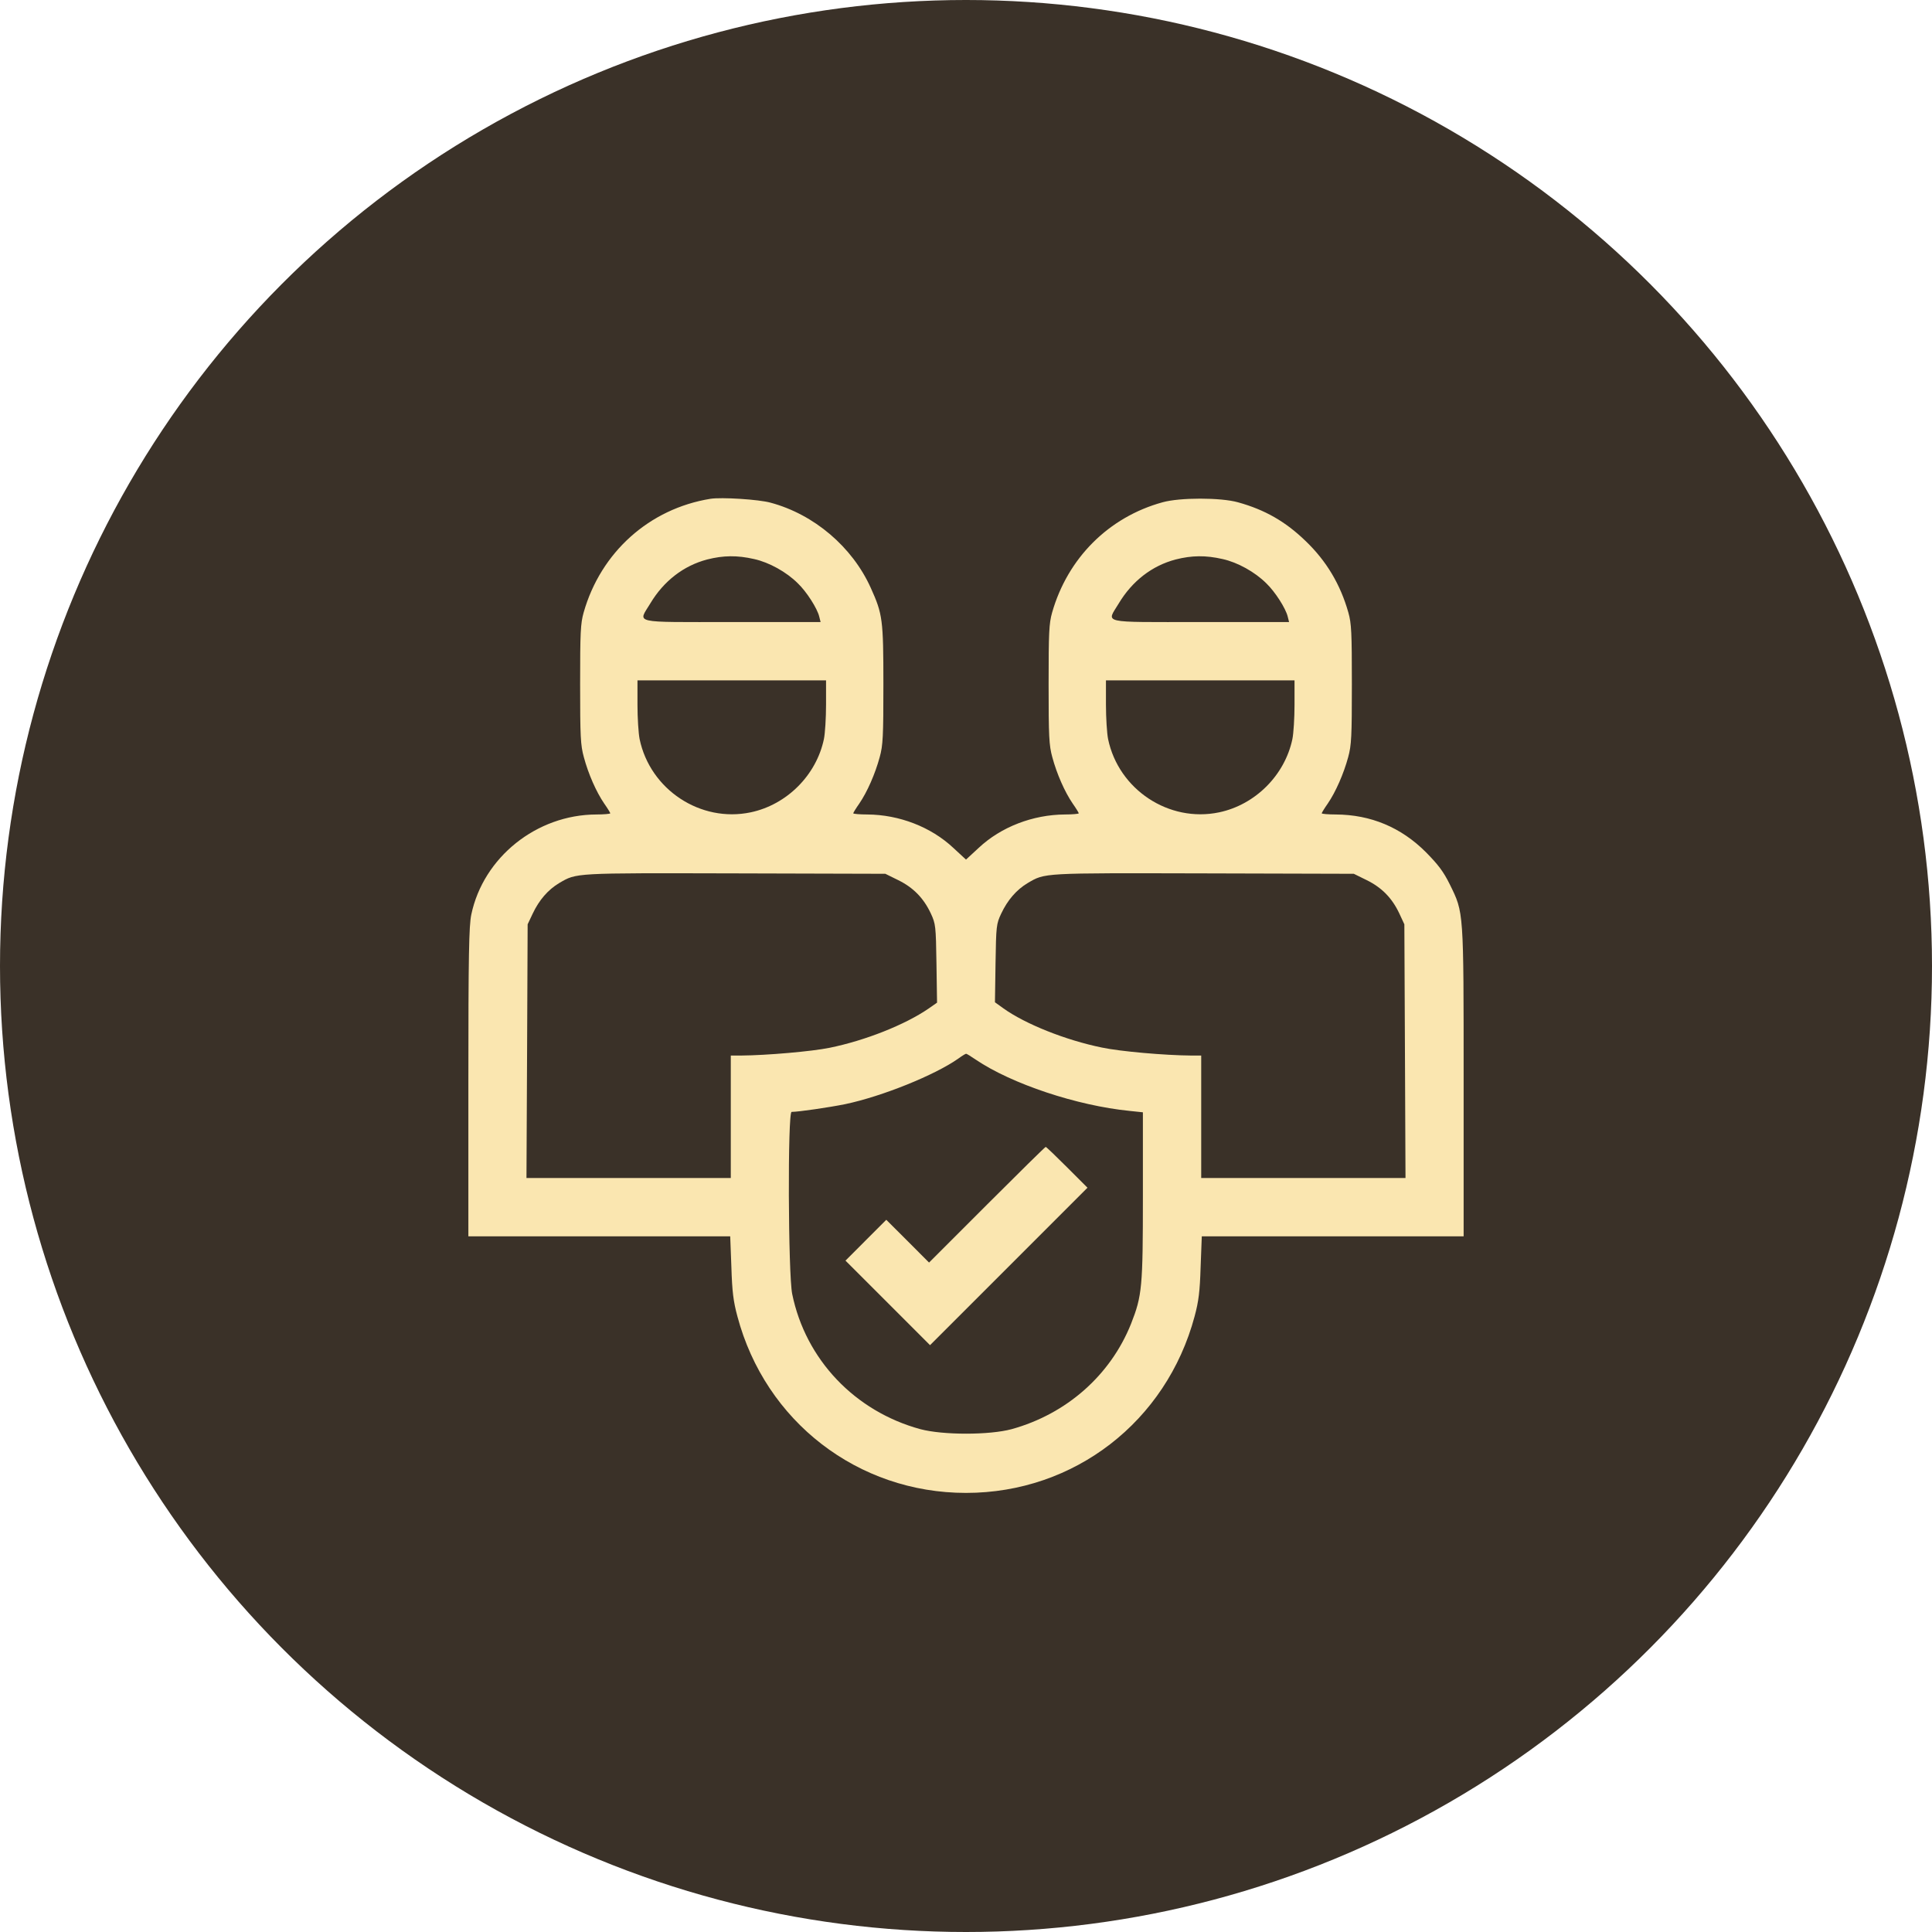
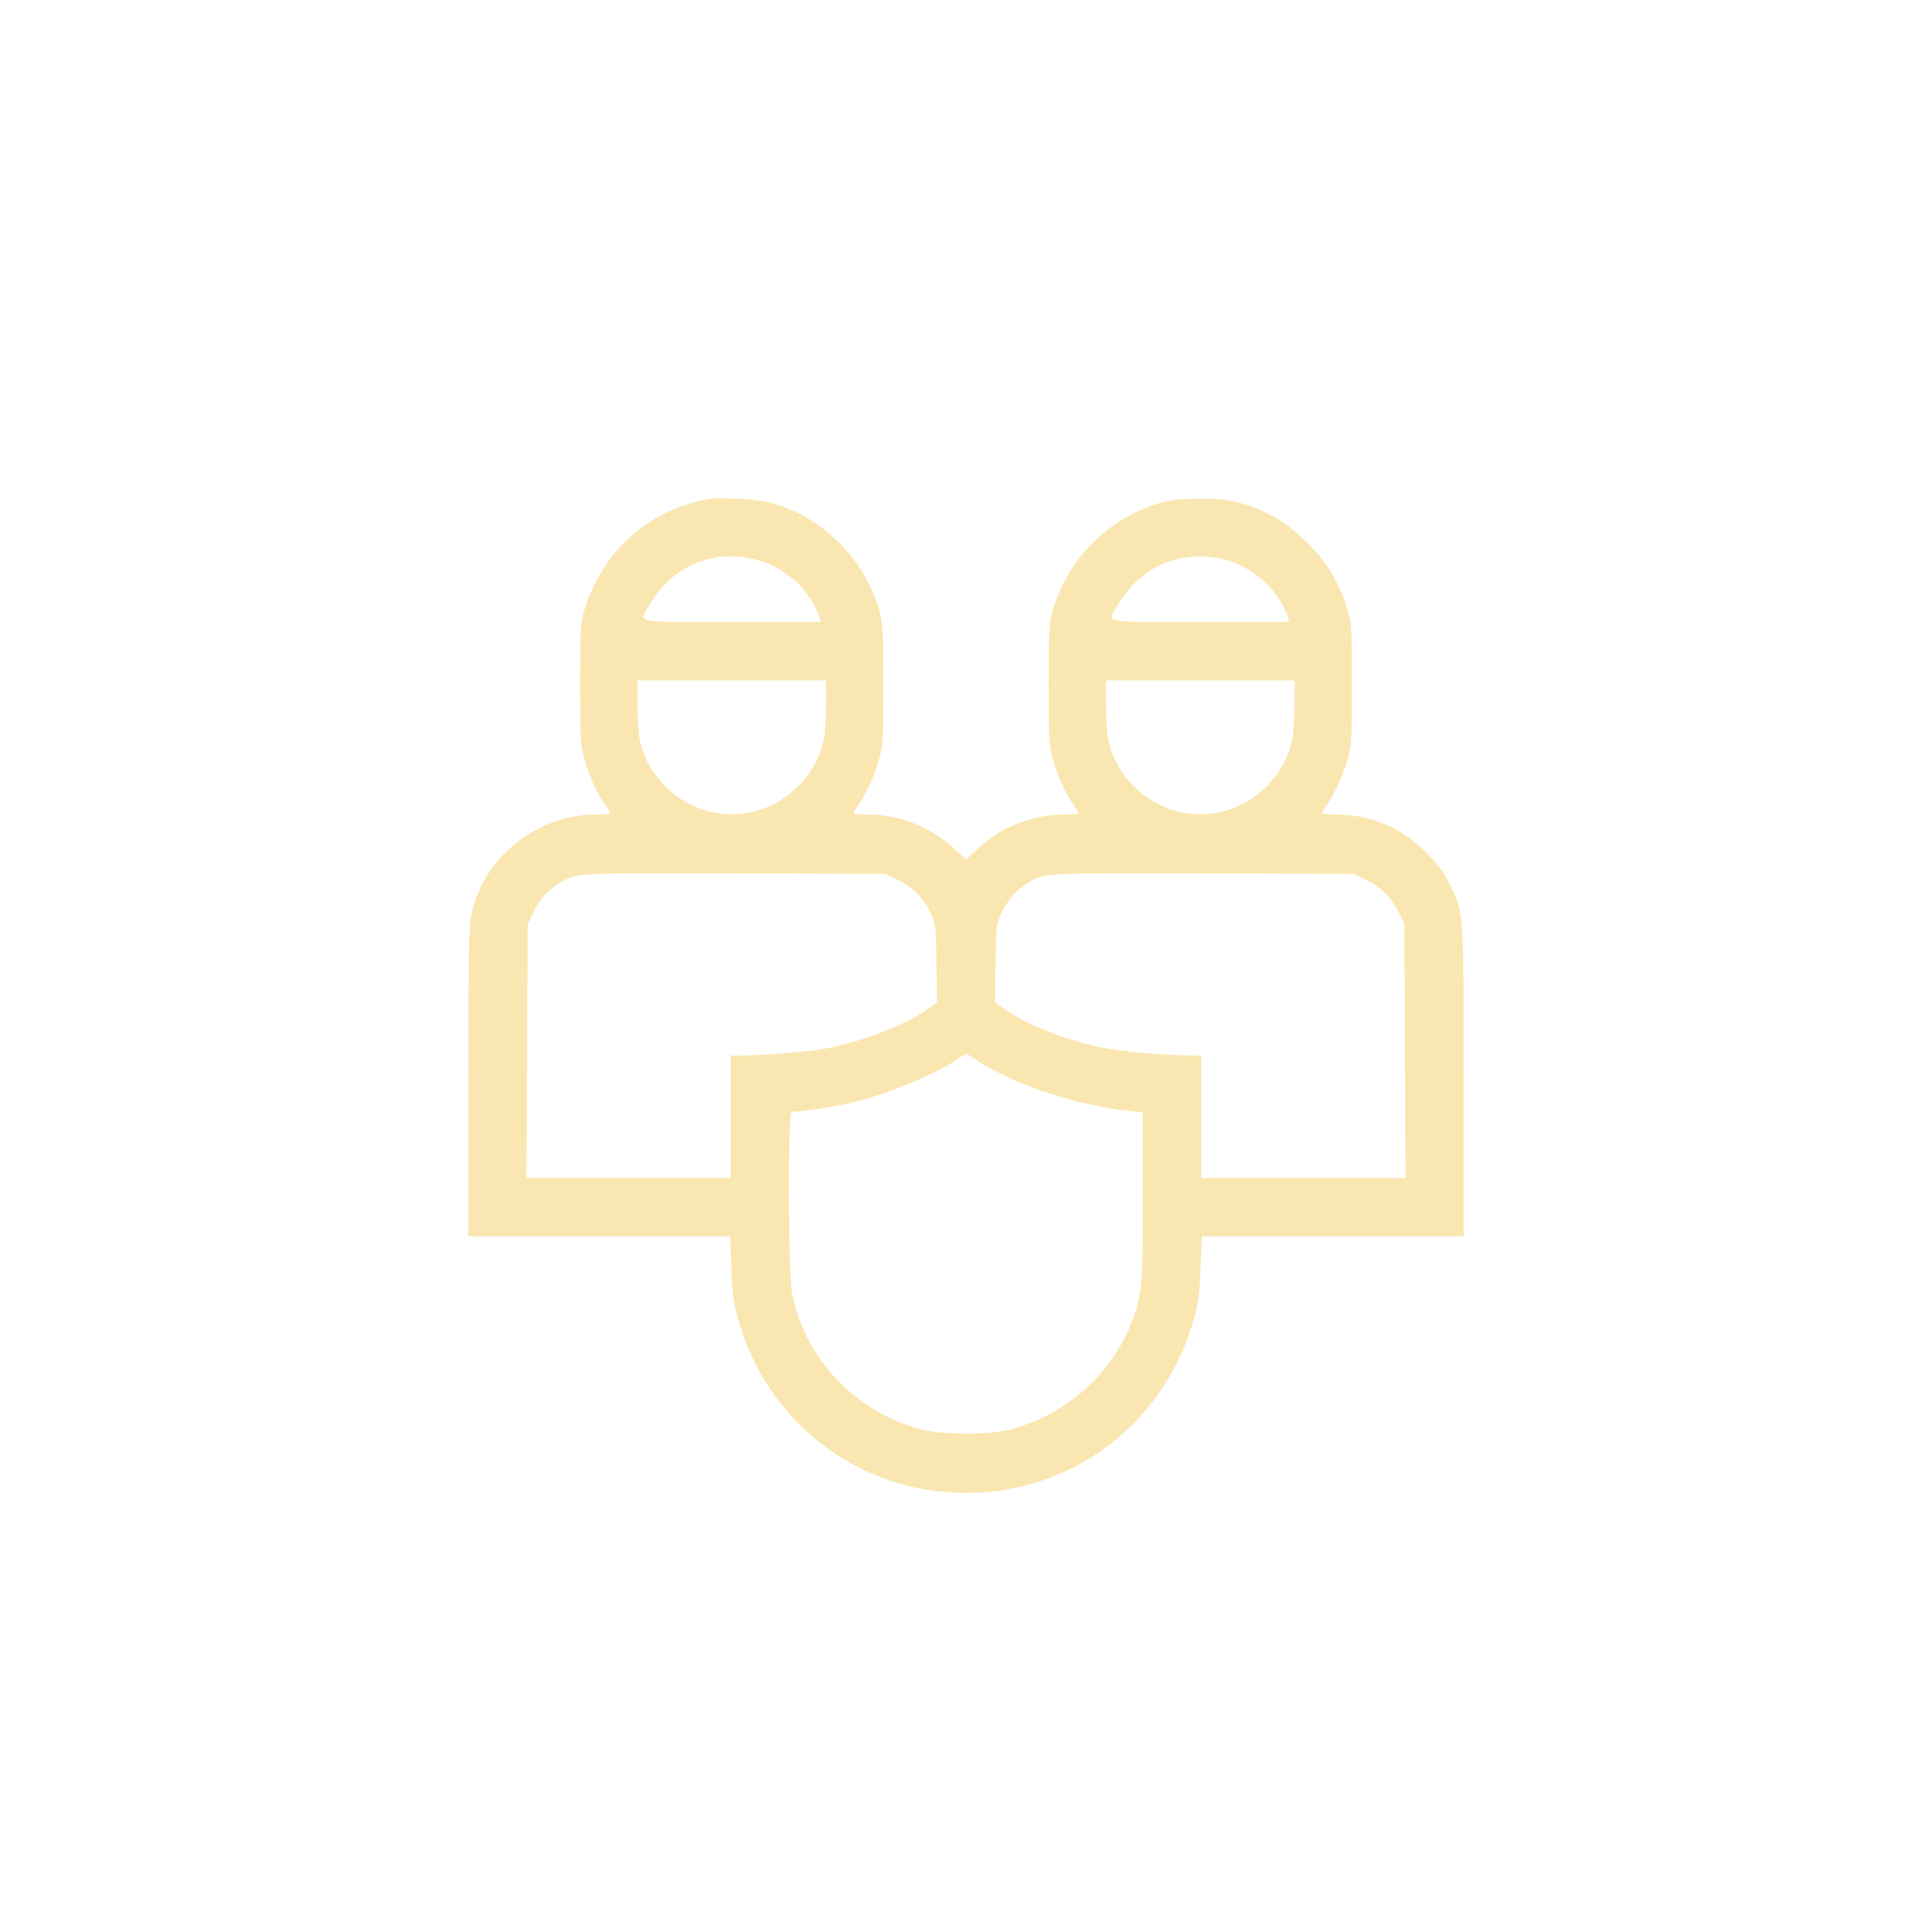
<svg xmlns="http://www.w3.org/2000/svg" width="66" height="66" viewBox="0 0 66 66" fill="none">
-   <circle cx="33" cy="33" r="33" fill="#3A3128" />
  <g clip-path="url(#clip0_17_10)">
    <path d="M24.268 17.04C22.182 17.378 20.522 18.866 19.938 20.925C19.832 21.297 19.818 21.615 19.818 23.375C19.818 25.155 19.832 25.46 19.945 25.865C20.097 26.436 20.369 27.054 20.642 27.452C20.755 27.612 20.848 27.765 20.848 27.784C20.848 27.804 20.628 27.824 20.369 27.824C18.331 27.831 16.511 29.285 16.1 31.244C16.02 31.629 16 32.612 16 36.968V42.234H20.476H24.945L24.985 43.284C25.011 44.12 25.051 44.452 25.191 44.97C26.147 48.563 29.308 51 33 51C36.699 51 39.846 48.563 40.809 44.97C40.949 44.452 40.989 44.12 41.015 43.284L41.055 42.234H45.524H50V36.968C50 31.072 50.007 31.191 49.529 30.215C49.309 29.77 49.13 29.538 48.712 29.113C47.862 28.262 46.826 27.831 45.637 27.824C45.371 27.824 45.152 27.804 45.152 27.784C45.152 27.765 45.245 27.612 45.358 27.452C45.63 27.054 45.903 26.43 46.056 25.865C46.168 25.46 46.182 25.148 46.182 23.375C46.182 21.615 46.168 21.297 46.062 20.925C45.79 19.962 45.312 19.165 44.608 18.488C43.917 17.817 43.207 17.412 42.29 17.159C41.699 16.993 40.305 16.993 39.714 17.159C37.874 17.664 36.473 19.065 35.942 20.925C35.836 21.297 35.822 21.615 35.822 23.375C35.822 25.155 35.836 25.46 35.948 25.865C36.101 26.436 36.373 27.054 36.646 27.452C36.759 27.612 36.852 27.765 36.852 27.784C36.852 27.804 36.632 27.824 36.373 27.824C35.284 27.831 34.195 28.249 33.432 28.966L33 29.365L32.568 28.966C31.805 28.249 30.716 27.831 29.633 27.824C29.368 27.824 29.148 27.804 29.148 27.784C29.148 27.765 29.241 27.612 29.354 27.452C29.627 27.054 29.899 26.43 30.052 25.865C30.165 25.46 30.178 25.148 30.178 23.375C30.178 21.157 30.151 20.978 29.746 20.081C29.115 18.68 27.807 17.571 26.326 17.173C25.928 17.06 24.64 16.98 24.268 17.04ZM25.762 19.098C26.273 19.211 26.864 19.537 27.256 19.928C27.555 20.214 27.92 20.785 27.986 21.064L28.033 21.25H25.005C21.538 21.25 21.797 21.31 22.216 20.613C22.674 19.849 23.351 19.324 24.161 19.112C24.712 18.972 25.184 18.966 25.762 19.098ZM41.766 19.098C42.277 19.211 42.868 19.537 43.26 19.928C43.559 20.214 43.924 20.785 43.99 21.064L44.037 21.25H41.009C37.542 21.25 37.801 21.31 38.219 20.613C38.678 19.849 39.355 19.324 40.165 19.112C40.716 18.972 41.188 18.966 41.766 19.098ZM28.219 24.072C28.219 24.524 28.186 25.055 28.146 25.248C27.887 26.483 26.877 27.492 25.642 27.751C23.929 28.11 22.209 26.974 21.85 25.248C21.811 25.055 21.777 24.524 21.777 24.072V23.242H24.998H28.219V24.072ZM44.223 24.072C44.223 24.524 44.19 25.055 44.15 25.248C43.891 26.483 42.881 27.492 41.646 27.751C39.933 28.11 38.213 26.974 37.854 25.248C37.815 25.055 37.781 24.524 37.781 24.072V23.242H41.002H44.223V24.072ZM30.689 30.069C31.2 30.321 31.552 30.68 31.798 31.204C31.964 31.563 31.971 31.629 31.991 32.918L32.011 34.252L31.725 34.452C30.915 35.009 29.553 35.547 28.345 35.793C27.734 35.919 26.193 36.052 25.317 36.059H24.965V38.15V40.242H21.479H17.985L18.006 35.906L18.025 31.576L18.198 31.211C18.417 30.746 18.723 30.394 19.101 30.168C19.706 29.816 19.559 29.823 25.098 29.836L30.244 29.85L30.689 30.069ZM46.693 30.069C47.204 30.321 47.556 30.68 47.802 31.204L47.975 31.576L47.995 35.906L48.014 40.242H44.522H41.035V38.15V36.059H40.69C39.793 36.052 38.266 35.919 37.642 35.786C36.407 35.534 35.025 34.983 34.275 34.445L33.989 34.239L34.009 32.904C34.029 31.636 34.036 31.563 34.202 31.211C34.421 30.746 34.727 30.394 35.105 30.168C35.709 29.816 35.563 29.823 41.102 29.836L46.248 29.85L46.693 30.069ZM33.332 36.198C34.56 37.028 36.792 37.772 38.598 37.951L39.043 37.998V40.846C39.043 43.981 39.016 44.26 38.638 45.223C37.934 46.982 36.433 48.304 34.56 48.822C33.797 49.028 32.21 49.028 31.439 48.822C29.202 48.211 27.521 46.444 27.063 44.207C26.924 43.529 26.904 37.984 27.043 37.984C27.269 37.984 28.318 37.832 28.876 37.719C30.138 37.453 31.931 36.729 32.734 36.165C32.861 36.072 32.98 35.999 33 35.999C33.02 35.992 33.166 36.085 33.332 36.198Z" fill="#FAE6B0" />
-     <path d="M33.717 41.152L31.738 43.131L31.008 42.4L30.277 41.67L29.58 42.367L28.883 43.065L30.331 44.512L31.771 45.953L34.461 43.264L37.15 40.574L36.453 39.877C36.068 39.492 35.743 39.18 35.723 39.18C35.703 39.18 34.8 40.069 33.717 41.152Z" fill="#FAE6B0" />
  </g>
  <defs>
    <clipPath id="clip0_17_10">
      <rect width="34" height="34" fill="white" transform="translate(16 17)" />
    </clipPath>
  </defs>
</svg>